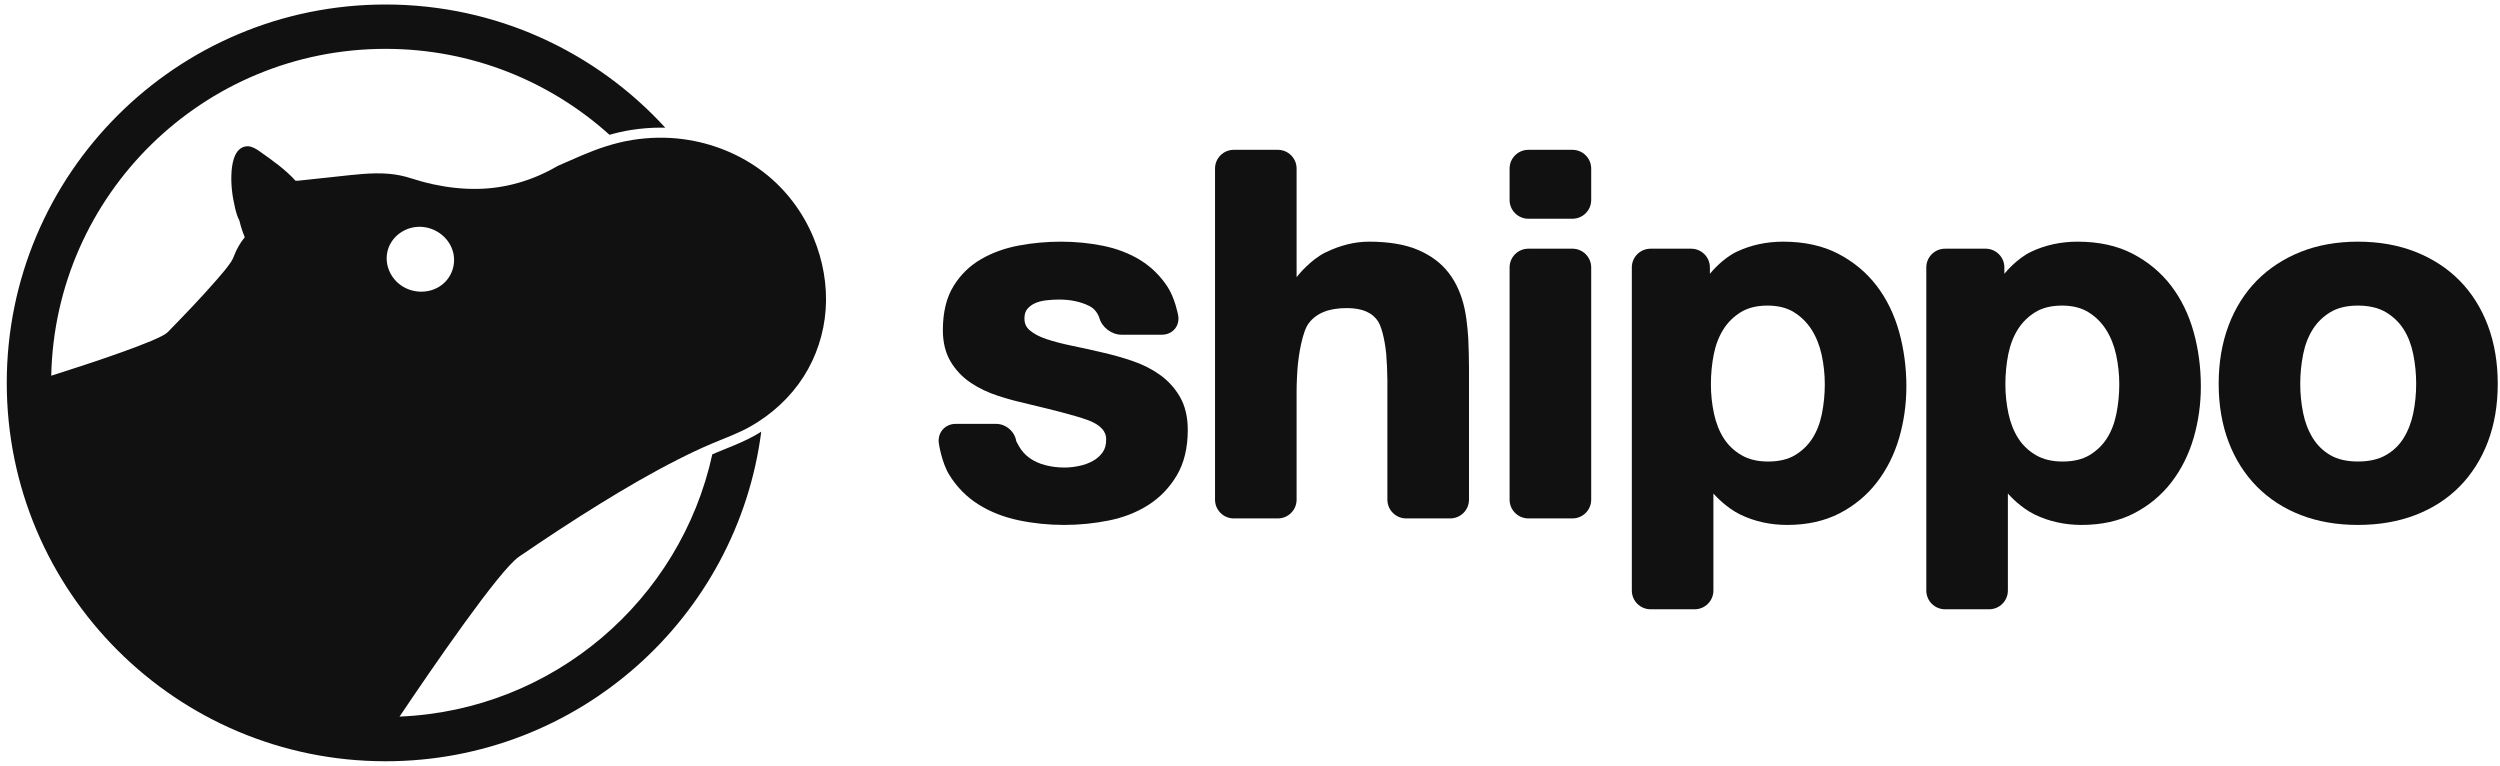
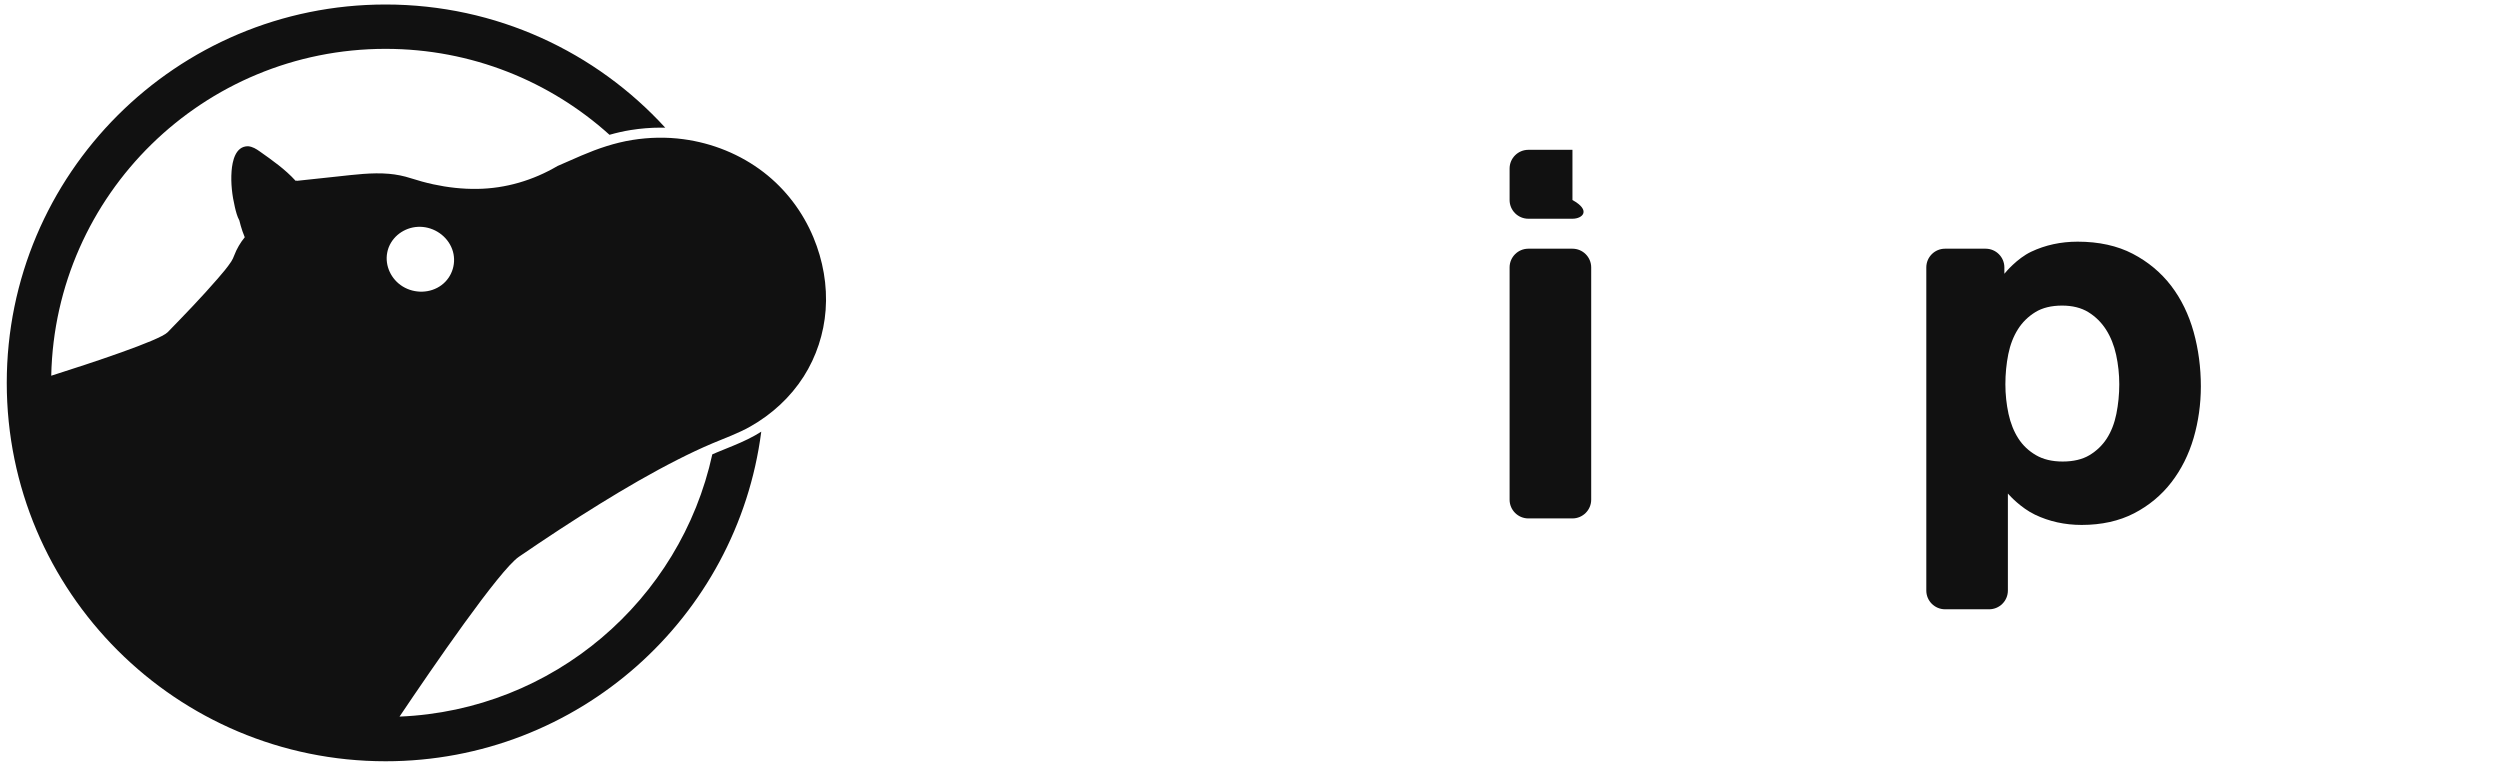
<svg xmlns="http://www.w3.org/2000/svg" width="111" height="34" viewBox="0 0 111 34" fill="none">
-   <path d="M47.244 23.307C46.562 23.307 45.886 23.238 45.234 23.102C44.571 22.963 43.971 22.728 43.453 22.403C42.927 22.075 42.49 21.634 42.154 21.094C41.812 20.548 41.689 19.712 41.684 19.677C41.652 19.455 41.714 19.235 41.854 19.074C41.994 18.913 42.203 18.82 42.427 18.82H44.229C44.664 18.82 45.059 19.163 45.122 19.591C45.134 19.616 45.165 19.679 45.243 19.814C45.367 20.029 45.528 20.207 45.723 20.343C45.923 20.483 46.157 20.588 46.419 20.655C46.688 20.724 46.974 20.759 47.266 20.759C47.474 20.759 47.694 20.734 47.922 20.686C48.144 20.639 48.348 20.564 48.528 20.464C48.701 20.368 48.841 20.244 48.956 20.084C49.063 19.937 49.114 19.75 49.114 19.515C49.114 19.377 49.114 18.959 48.313 18.657C47.701 18.427 46.3 18.095 46.286 18.092C45.961 18.015 45.431 17.886 45.107 17.806C45.093 17.803 44.77 17.722 44.329 17.58C43.873 17.433 43.459 17.236 43.101 16.995C42.732 16.747 42.432 16.43 42.207 16.054C41.979 15.671 41.863 15.201 41.863 14.656C41.863 13.875 42.02 13.22 42.331 12.711C42.64 12.205 43.053 11.8 43.56 11.507C44.057 11.22 44.621 11.016 45.239 10.901C45.845 10.787 46.474 10.73 47.11 10.73C47.746 10.73 48.373 10.791 48.974 10.913C49.585 11.037 50.139 11.249 50.62 11.543C51.108 11.842 51.519 12.245 51.841 12.738C52.167 13.239 52.305 13.967 52.31 13.998C52.352 14.221 52.297 14.441 52.162 14.604C52.026 14.767 51.819 14.861 51.592 14.861H49.79C49.353 14.861 48.922 14.531 48.809 14.109C48.808 14.107 48.707 13.763 48.389 13.598C48.007 13.401 47.547 13.3 47.021 13.3C46.852 13.3 46.665 13.311 46.465 13.333C46.28 13.352 46.111 13.395 45.962 13.46C45.822 13.521 45.707 13.607 45.61 13.721C45.526 13.821 45.485 13.959 45.485 14.143C45.485 14.361 45.559 14.526 45.718 14.662C45.903 14.821 46.151 14.952 46.457 15.054C46.781 15.162 47.159 15.261 47.58 15.348C47.997 15.434 48.442 15.532 48.902 15.639C49.365 15.743 49.827 15.873 50.273 16.024C50.731 16.179 51.145 16.388 51.504 16.645C51.871 16.908 52.17 17.239 52.394 17.63C52.622 18.028 52.737 18.519 52.737 19.091C52.737 19.887 52.572 20.567 52.247 21.113C51.925 21.654 51.499 22.095 50.98 22.425C50.467 22.751 49.874 22.983 49.218 23.113C48.574 23.242 47.909 23.307 47.244 23.307Z" fill="#111111" />
-   <path d="M62.432 23.018C61.974 23.018 61.6 22.645 61.6 22.186V16.888C61.6 16.559 61.576 16.027 61.547 15.701C61.522 15.422 61.409 14.621 61.189 14.276C60.934 13.875 60.478 13.679 59.797 13.679C59.002 13.679 58.448 13.901 58.104 14.358C57.818 14.737 57.662 15.795 57.626 16.171C57.595 16.498 57.569 17.029 57.569 17.356V22.186C57.569 22.645 57.196 23.018 56.737 23.018H54.779C54.32 23.018 53.947 22.645 53.947 22.186V7.483C53.947 7.024 54.32 6.652 54.779 6.652H56.737C57.196 6.652 57.569 7.024 57.569 7.483C57.569 7.483 57.569 12.293 57.569 12.306C57.582 12.29 57.594 12.275 57.607 12.259C57.63 12.229 58.186 11.533 58.849 11.21C59.503 10.891 60.152 10.73 60.779 10.73C61.653 10.73 62.385 10.852 62.953 11.093C63.531 11.339 63.993 11.685 64.328 12.123C64.659 12.556 64.895 13.089 65.028 13.706C65.156 14.305 65.193 15.057 65.194 15.089C65.21 15.425 65.223 15.972 65.223 16.308V22.186C65.223 22.645 64.849 23.018 64.391 23.018H62.432Z" fill="#111111" />
-   <path d="M67.859 9.712C67.4 9.712 67.026 9.34 67.026 8.881V7.483C67.026 7.024 67.4 6.652 67.859 6.652H69.817C70.275 6.652 70.649 7.024 70.649 7.483V8.881C70.649 9.34 70.275 9.712 69.817 9.712H67.859ZM67.859 23.018C67.4 23.018 67.026 22.645 67.026 22.186V11.873C67.026 11.415 67.4 11.042 67.859 11.042H69.817C70.275 11.042 70.649 11.415 70.649 11.873V22.186C70.649 22.645 70.275 23.018 69.817 23.018H67.859Z" fill="#111111" />
-   <path d="M78.481 13.568C78.006 13.568 77.606 13.666 77.295 13.858C76.976 14.054 76.715 14.311 76.52 14.621C76.32 14.938 76.176 15.31 76.093 15.726C76.007 16.156 75.964 16.606 75.964 17.063C75.964 17.507 76.011 17.948 76.103 18.375C76.194 18.792 76.341 19.161 76.541 19.47C76.736 19.773 76.999 20.022 77.323 20.21C77.643 20.397 78.04 20.492 78.504 20.492C78.981 20.492 79.381 20.398 79.693 20.212C80.01 20.023 80.27 19.773 80.466 19.47C80.665 19.161 80.808 18.793 80.891 18.379C80.978 17.95 81.021 17.507 81.021 17.063C81.021 16.621 80.974 16.18 80.881 15.752C80.79 15.335 80.639 14.958 80.432 14.633C80.228 14.315 79.963 14.054 79.645 13.858C79.333 13.666 78.941 13.568 78.481 13.568ZM73.285 27.052C72.826 27.052 72.453 26.679 72.453 26.221V11.873C72.453 11.415 72.826 11.042 73.285 11.042H75.087C75.546 11.042 75.919 11.415 75.919 11.873C75.919 11.873 75.919 12.15 75.919 12.157C75.927 12.147 75.935 12.138 75.943 12.128C75.964 12.101 76.478 11.476 77.112 11.176C77.735 10.88 78.429 10.73 79.173 10.73C80.112 10.73 80.936 10.911 81.621 11.269C82.302 11.624 82.875 12.103 83.325 12.691C83.772 13.277 84.107 13.966 84.323 14.741C84.535 15.508 84.643 16.32 84.643 17.153C84.643 17.942 84.535 18.713 84.322 19.445C84.106 20.183 83.774 20.846 83.335 21.414C82.893 21.988 82.335 22.451 81.676 22.792C81.013 23.134 80.231 23.307 79.351 23.307C78.606 23.307 77.909 23.154 77.278 22.851C76.642 22.545 76.146 21.991 76.125 21.967C76.108 21.948 76.091 21.93 76.075 21.912C76.075 21.931 76.075 26.221 76.075 26.221C76.075 26.679 75.702 27.052 75.243 27.052H73.285Z" fill="#111111" />
+   <path d="M67.859 9.712C67.4 9.712 67.026 9.34 67.026 8.881V7.483C67.026 7.024 67.4 6.652 67.859 6.652H69.817V8.881C70.649 9.34 70.275 9.712 69.817 9.712H67.859ZM67.859 23.018C67.4 23.018 67.026 22.645 67.026 22.186V11.873C67.026 11.415 67.4 11.042 67.859 11.042H69.817C70.275 11.042 70.649 11.415 70.649 11.873V22.186C70.649 22.645 70.275 23.018 69.817 23.018H67.859Z" fill="#111111" />
  <path d="M91.556 13.568C91.081 13.568 90.682 13.666 90.37 13.858C90.051 14.054 89.79 14.311 89.595 14.621C89.395 14.938 89.252 15.31 89.168 15.726C89.082 16.156 89.039 16.606 89.039 17.063C89.039 17.507 89.086 17.948 89.178 18.375C89.269 18.792 89.416 19.161 89.616 19.47C89.811 19.773 90.074 20.022 90.398 20.21C90.718 20.397 91.115 20.492 91.579 20.492C92.056 20.492 92.456 20.398 92.768 20.212C93.085 20.023 93.345 19.773 93.541 19.47C93.74 19.161 93.883 18.793 93.966 18.379C94.052 17.95 94.096 17.507 94.096 17.063C94.096 16.621 94.049 16.18 93.956 15.752C93.865 15.335 93.714 14.958 93.507 14.633C93.303 14.315 93.039 14.054 92.72 13.858C92.408 13.666 92.016 13.568 91.556 13.568ZM86.36 27.052C85.901 27.052 85.528 26.679 85.528 26.221V11.873C85.528 11.415 85.901 11.042 86.36 11.042H88.162C88.621 11.042 88.994 11.415 88.994 11.873C88.994 11.873 88.994 12.15 88.994 12.157C89.002 12.147 89.01 12.138 89.018 12.128C89.039 12.101 89.553 11.476 90.187 11.176C90.81 10.88 91.504 10.73 92.248 10.73C93.188 10.73 94.011 10.911 94.696 11.269C95.377 11.624 95.95 12.103 96.4 12.691C96.847 13.277 97.182 13.966 97.398 14.741C97.611 15.508 97.718 16.32 97.718 17.153C97.718 17.942 97.61 18.713 97.397 19.445C97.181 20.183 96.849 20.846 96.41 21.414C95.968 21.988 95.41 22.451 94.751 22.792C94.088 23.134 93.306 23.307 92.426 23.307C91.681 23.307 90.984 23.154 90.353 22.851C89.717 22.545 89.221 21.991 89.2 21.967C89.183 21.948 89.166 21.93 89.15 21.912C89.15 21.93 89.15 26.221 89.15 26.221C89.15 26.679 88.777 27.052 88.318 27.052H86.36Z" fill="#111111" />
-   <path d="M104.693 13.568C104.203 13.568 103.792 13.666 103.472 13.858C103.147 14.055 102.883 14.311 102.688 14.621C102.488 14.937 102.344 15.309 102.261 15.726C102.175 16.155 102.131 16.597 102.131 17.041C102.131 17.485 102.175 17.923 102.261 18.344C102.344 18.755 102.488 19.127 102.689 19.451C102.884 19.767 103.146 20.022 103.469 20.21C103.789 20.397 104.201 20.491 104.693 20.491C105.187 20.491 105.603 20.397 105.931 20.209C106.26 20.021 106.526 19.767 106.721 19.451C106.921 19.126 107.065 18.754 107.149 18.344C107.235 17.923 107.278 17.485 107.278 17.041C107.278 16.597 107.235 16.155 107.148 15.726C107.065 15.31 106.922 14.938 106.722 14.621C106.526 14.312 106.259 14.056 105.928 13.859C105.6 13.666 105.185 13.568 104.693 13.568ZM104.693 23.307C103.762 23.307 102.909 23.16 102.157 22.868C101.401 22.576 100.744 22.149 100.203 21.602C99.663 21.054 99.24 20.387 98.948 19.617C98.657 18.852 98.509 17.986 98.509 17.041C98.509 16.097 98.657 15.226 98.948 14.454C99.24 13.677 99.663 13.006 100.203 12.458C100.744 11.91 101.401 11.481 102.155 11.181C102.908 10.881 103.762 10.73 104.693 10.73C105.625 10.73 106.483 10.881 107.242 11.18C108.004 11.48 108.665 11.91 109.206 12.458C109.746 13.006 110.169 13.677 110.462 14.454C110.753 15.227 110.9 16.098 110.9 17.041C110.9 17.985 110.753 18.852 110.462 19.617C110.169 20.387 109.746 21.054 109.206 21.602C108.665 22.15 108.003 22.576 107.24 22.869C106.481 23.16 105.624 23.307 104.693 23.307Z" fill="#111111" />
  <path d="M19.605 12.658C19.108 13.03 18.41 13.043 17.883 12.721C17.372 12.409 17.078 11.803 17.193 11.213C17.205 11.148 17.224 11.084 17.245 11.022C17.18 11.197 17.124 11.344 17.255 10.993C17.389 10.639 17.332 10.79 17.266 10.966C17.49 10.412 18.056 10.059 18.655 10.07C19.281 10.081 19.862 10.481 20.077 11.066C20.287 11.637 20.096 12.292 19.605 12.658ZM36.117 10.544C35.644 9.407 34.884 8.401 33.903 7.646C32.873 6.853 31.63 6.352 30.339 6.18C29.586 6.079 28.822 6.095 28.073 6.215C27.289 6.341 26.549 6.594 25.822 6.904C25.466 7.056 25.112 7.215 24.757 7.369C23.673 8.007 22.45 8.371 21.186 8.387C20.531 8.396 19.878 8.323 19.238 8.184C18.902 8.111 18.569 8.019 18.242 7.914C17.924 7.811 17.602 7.746 17.269 7.717C16.512 7.653 15.748 7.755 14.996 7.835L13.181 8.029C13.179 8.026 13.177 8.023 13.175 8.02L13.122 8.025C12.661 7.517 12.09 7.117 11.531 6.722C11.371 6.61 11.216 6.512 11.016 6.493C10.45 6.488 10.315 7.162 10.282 7.598C10.242 8.131 10.306 8.679 10.429 9.198C10.476 9.397 10.528 9.607 10.627 9.788C10.627 9.788 10.714 10.174 10.867 10.534C10.671 10.774 10.512 11.045 10.402 11.334C10.364 11.436 10.325 11.524 10.265 11.616C10.088 11.884 9.875 12.13 9.665 12.373C8.955 13.193 8.199 13.975 7.442 14.753C7.088 15.117 4.034 16.124 2.275 16.682C2.444 8.638 9.025 2.169 17.119 2.169C20.944 2.169 24.43 3.613 27.062 5.985C27.383 5.894 27.695 5.823 28.002 5.774C28.445 5.703 28.893 5.667 29.334 5.667C29.402 5.667 29.47 5.669 29.538 5.67C26.463 2.309 22.038 0.2 17.119 0.2C7.83 0.2 0.3 7.721 0.3 17C0.3 26.278 7.83 33.8 17.119 33.8C25.674 33.8 32.737 27.421 33.8 19.165C33.71 19.221 33.62 19.278 33.527 19.33C33.104 19.568 32.665 19.746 32.241 19.918C32.094 19.977 31.956 20.033 31.818 20.091C31.755 20.118 31.69 20.146 31.626 20.174C30.213 26.645 24.572 31.537 17.739 31.817C19.214 29.624 22.173 25.313 23.04 24.72C24.227 23.908 25.429 23.116 26.653 22.36C27.774 21.668 28.914 21.004 30.09 20.407C30.6 20.148 31.117 19.902 31.644 19.68C32.205 19.443 32.776 19.241 33.308 18.941C34.266 18.401 35.094 17.642 35.684 16.717C36.247 15.831 36.58 14.811 36.658 13.768C36.74 12.669 36.54 11.56 36.117 10.544Z" fill="#111111" />
</svg>